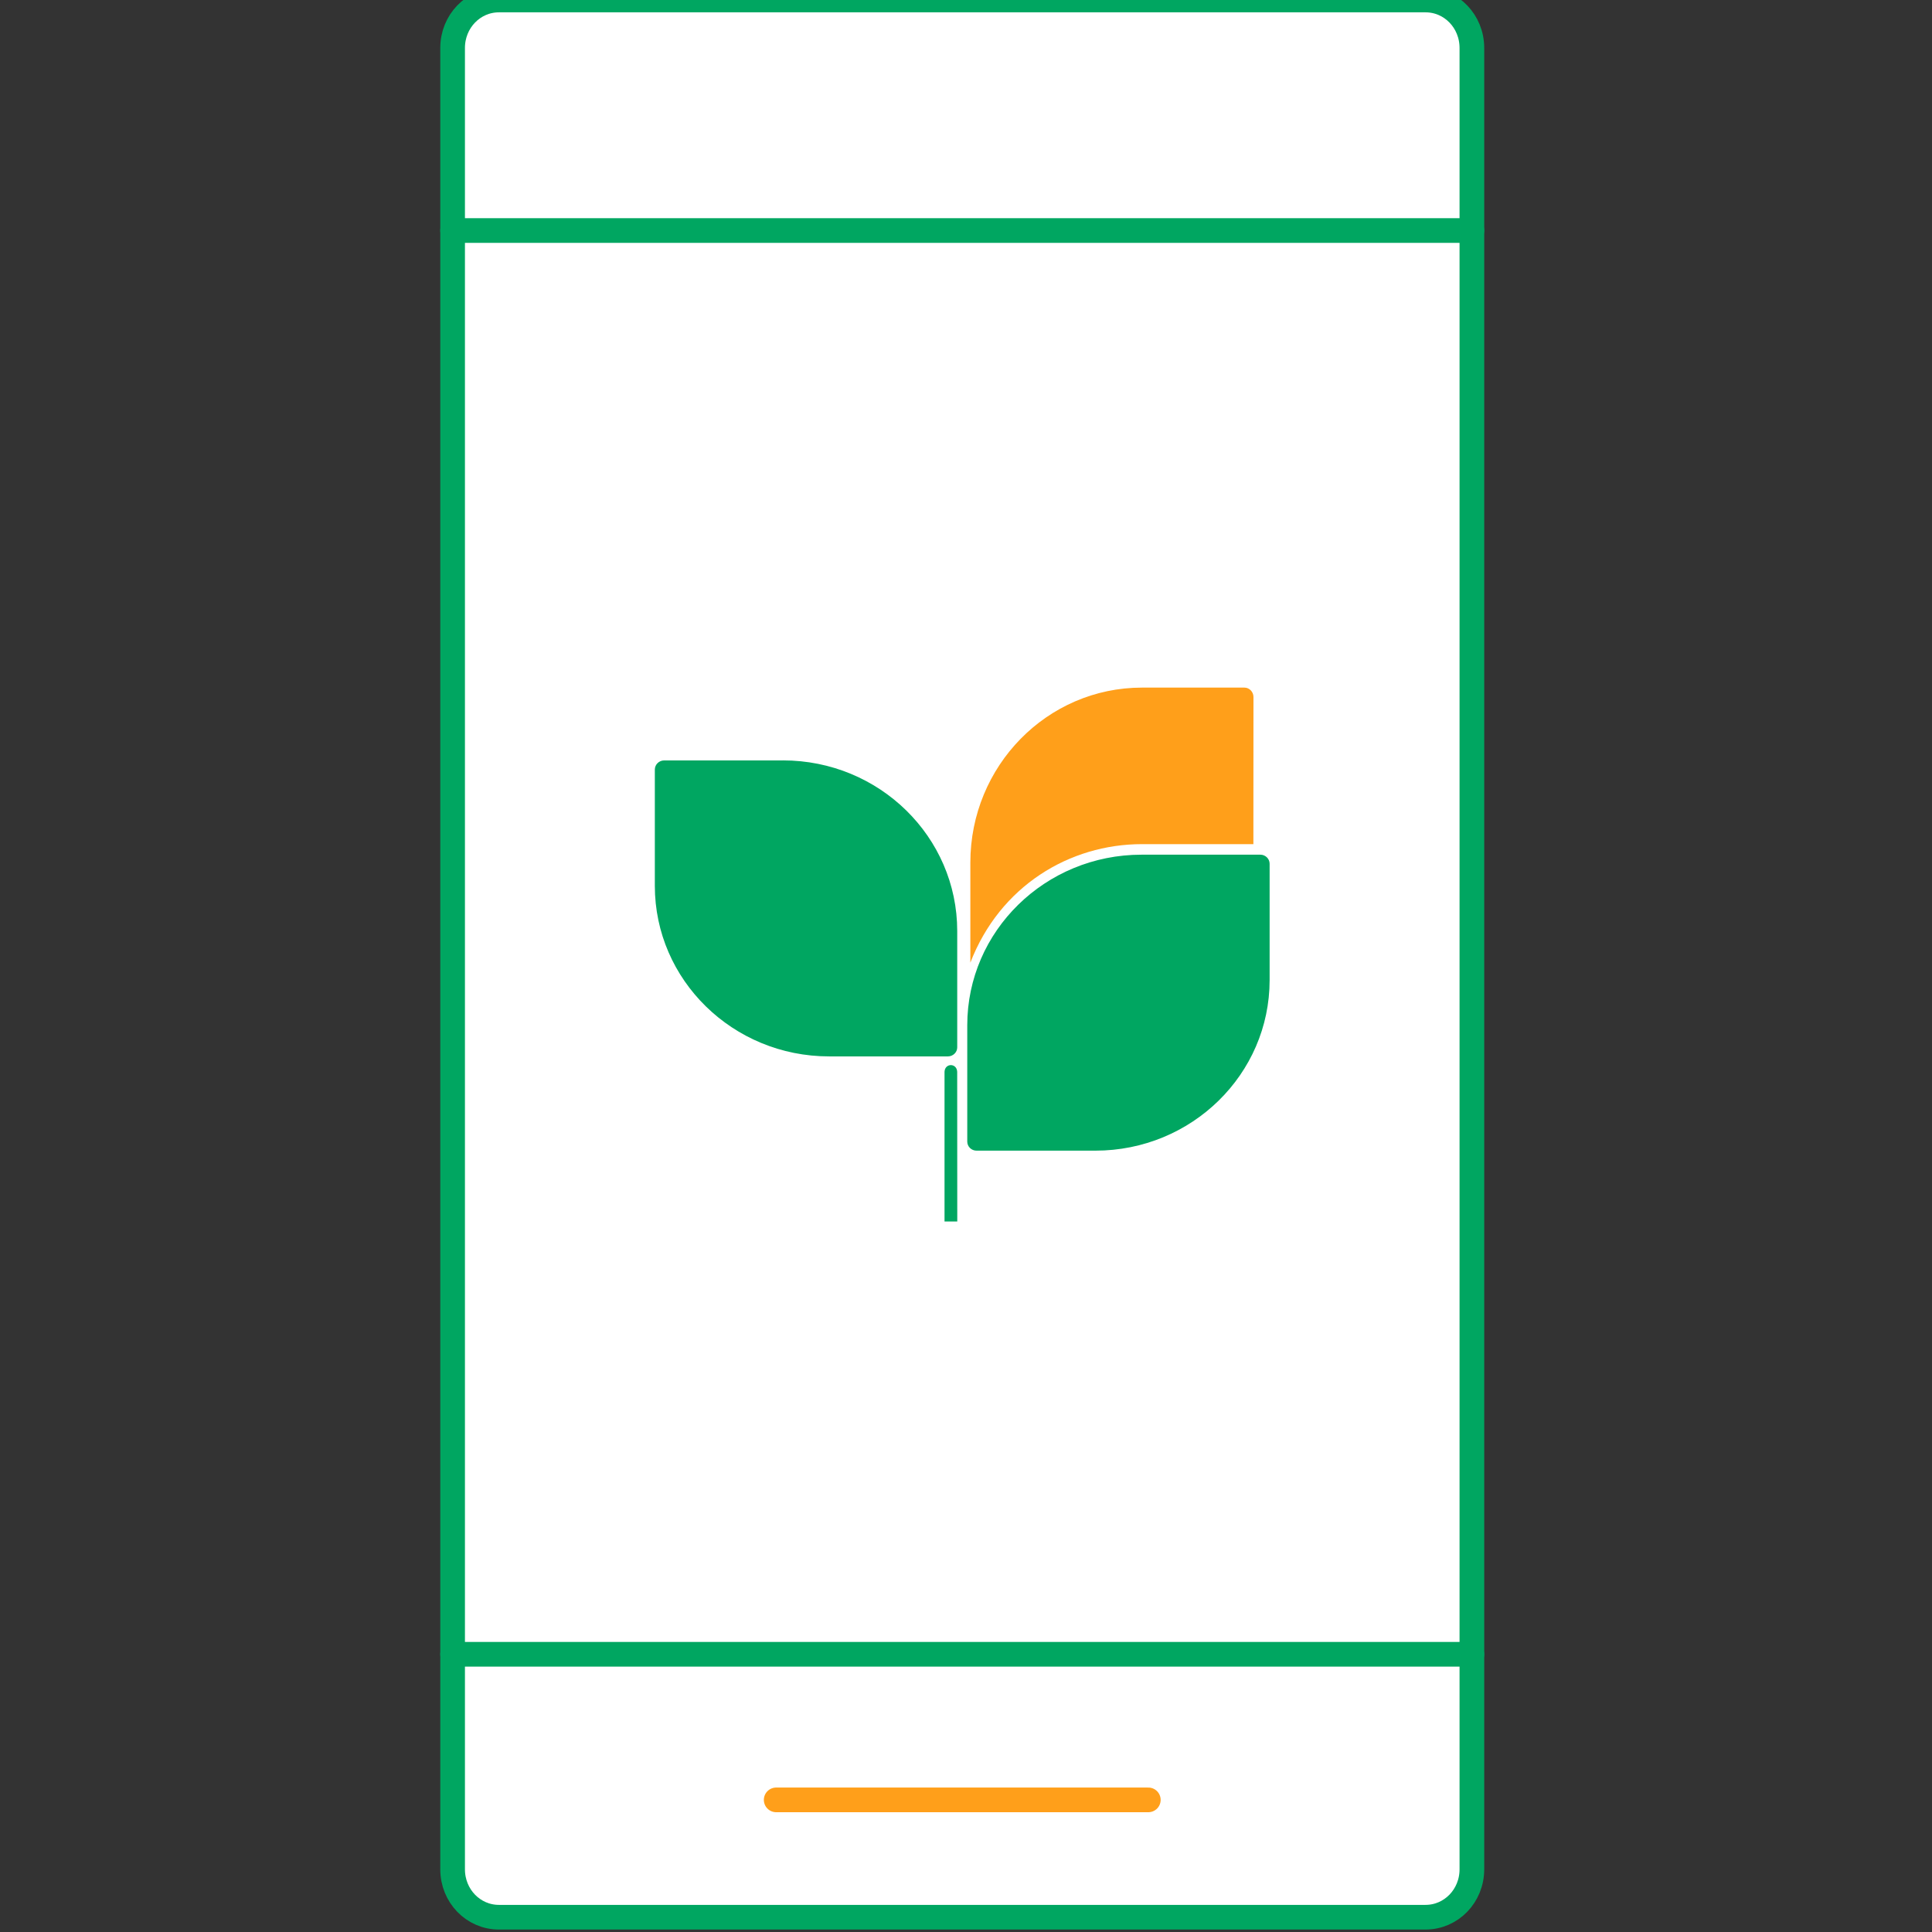
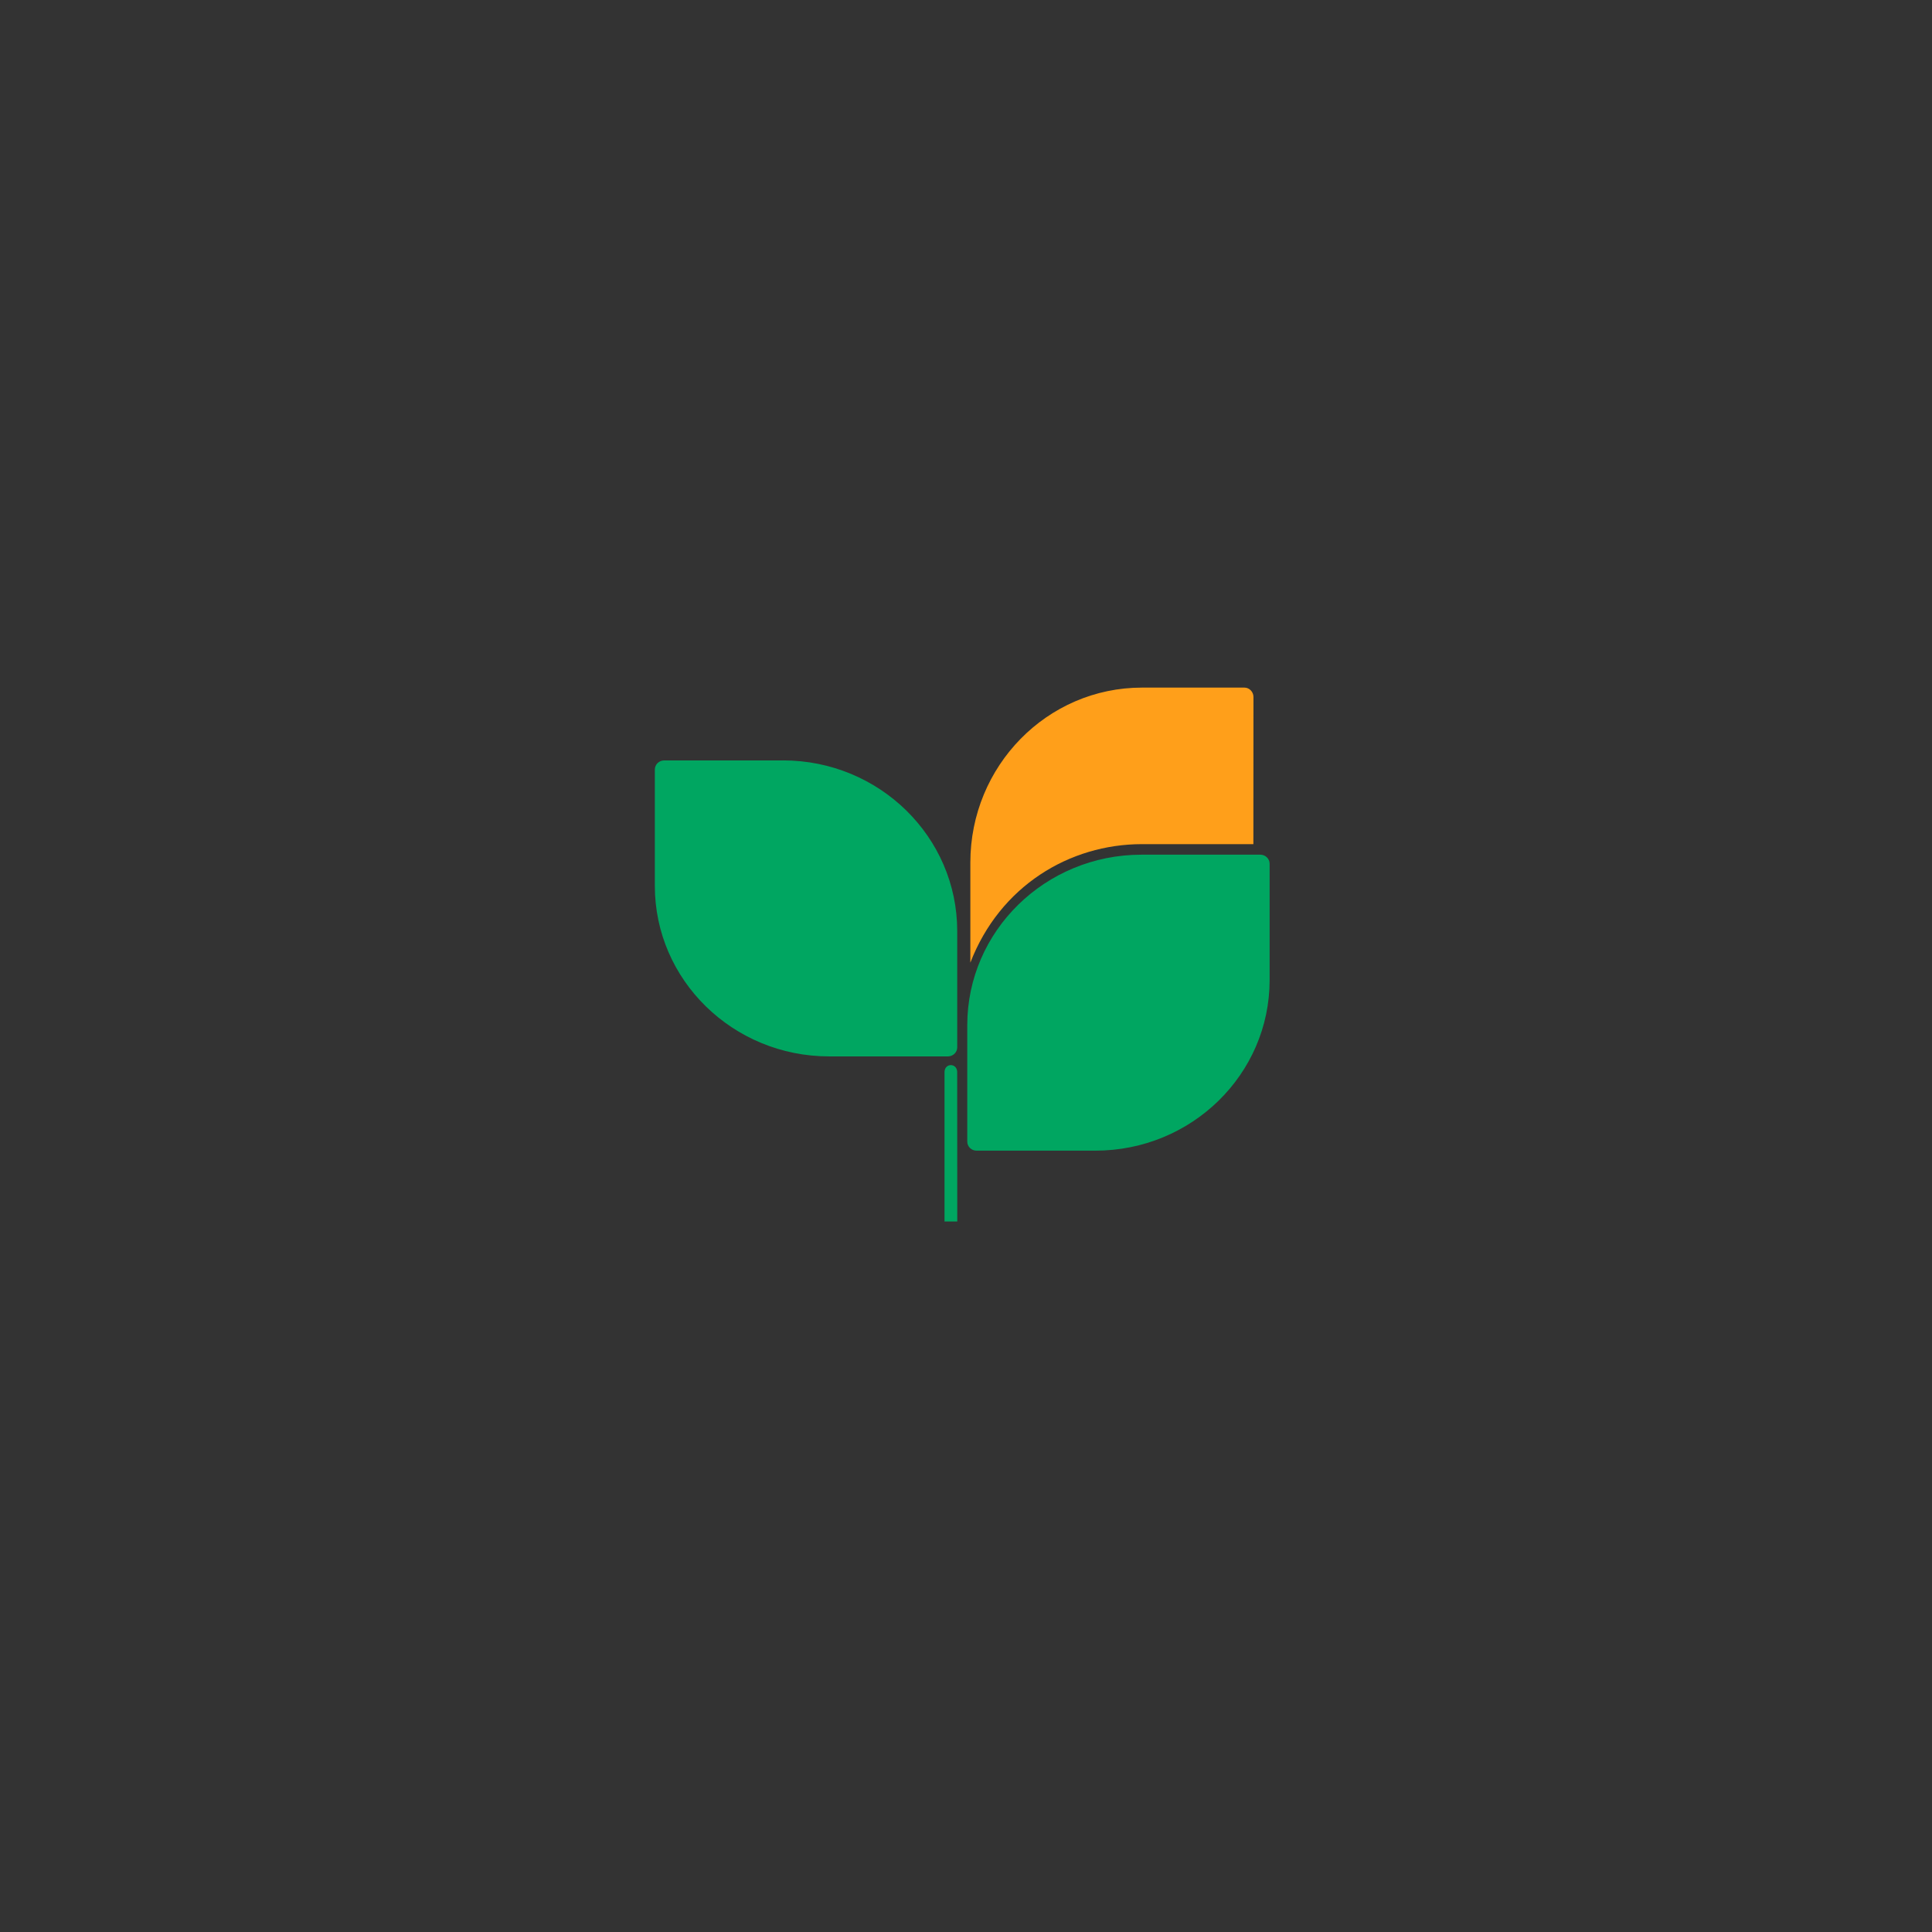
<svg xmlns="http://www.w3.org/2000/svg" width="52" height="52" viewBox="0 0 52 52">
  <rect x="0" y="0" width="52" height="52" fill="#333333" stroke="none" />
  <g fill="none" fill-rule="evenodd">
-     <path fill="#FFF" stroke="#00A661" stroke-linecap="round" stroke-linejoin="round" stroke-width=".664" d="M27.434 46.443v3.869c0 .717-.556 1.29-1.248 1.29H1.247c-.691 0-1.247-.573-1.247-1.29V1.29C0 .575.556 0 1.247 0h24.94c.691 0 1.247.574 1.247 1.292V46.443z" transform="translate(12.182)" />
-     <path stroke="#00A661" stroke-linecap="round" stroke-linejoin="round" stroke-width=".664" d="M0 6.205L27.434 6.205M0 44.525L27.434 44.525" transform="translate(12.182)" />
-     <path stroke="#FF9F1A" stroke-linecap="round" stroke-linejoin="round" stroke-width=".664" d="M18.725 48.444L8.709 48.444" transform="translate(12.182)" />
    <path fill="#00A661" d="M13.24 28.848v4.029h.343l-.002-4.03c-.011-.239-.33-.239-.341 0m-4.348-8.38h-3.2c-.133 0-.249.108-.249.246v3.13c0 2.534 2.102 4.59 4.691 4.59h3.198c.138 0 .25-.111.25-.241v-3.133c0-2.536-2.1-4.593-4.69-4.593M21.99 26.38v-3.133c0-.132-.112-.243-.248-.243h-3.2c-2.591 0-4.69 2.058-4.69 4.59v3.132c0 .135.112.244.25.244H17.3c2.591 0 4.69-2.056 4.69-4.59" transform="translate(12.182)" />
    <path fill="#FF9F1A" d="M13.935 25.91v-2.693c0-2.6 2.066-4.71 4.62-4.71h2.758c.133 0 .242.116.242.252l-.002 3.961h-2.997c-1.955 0-3.827 1.13-4.621 3.19" transform="translate(12.182)" />
  </g>
</svg>